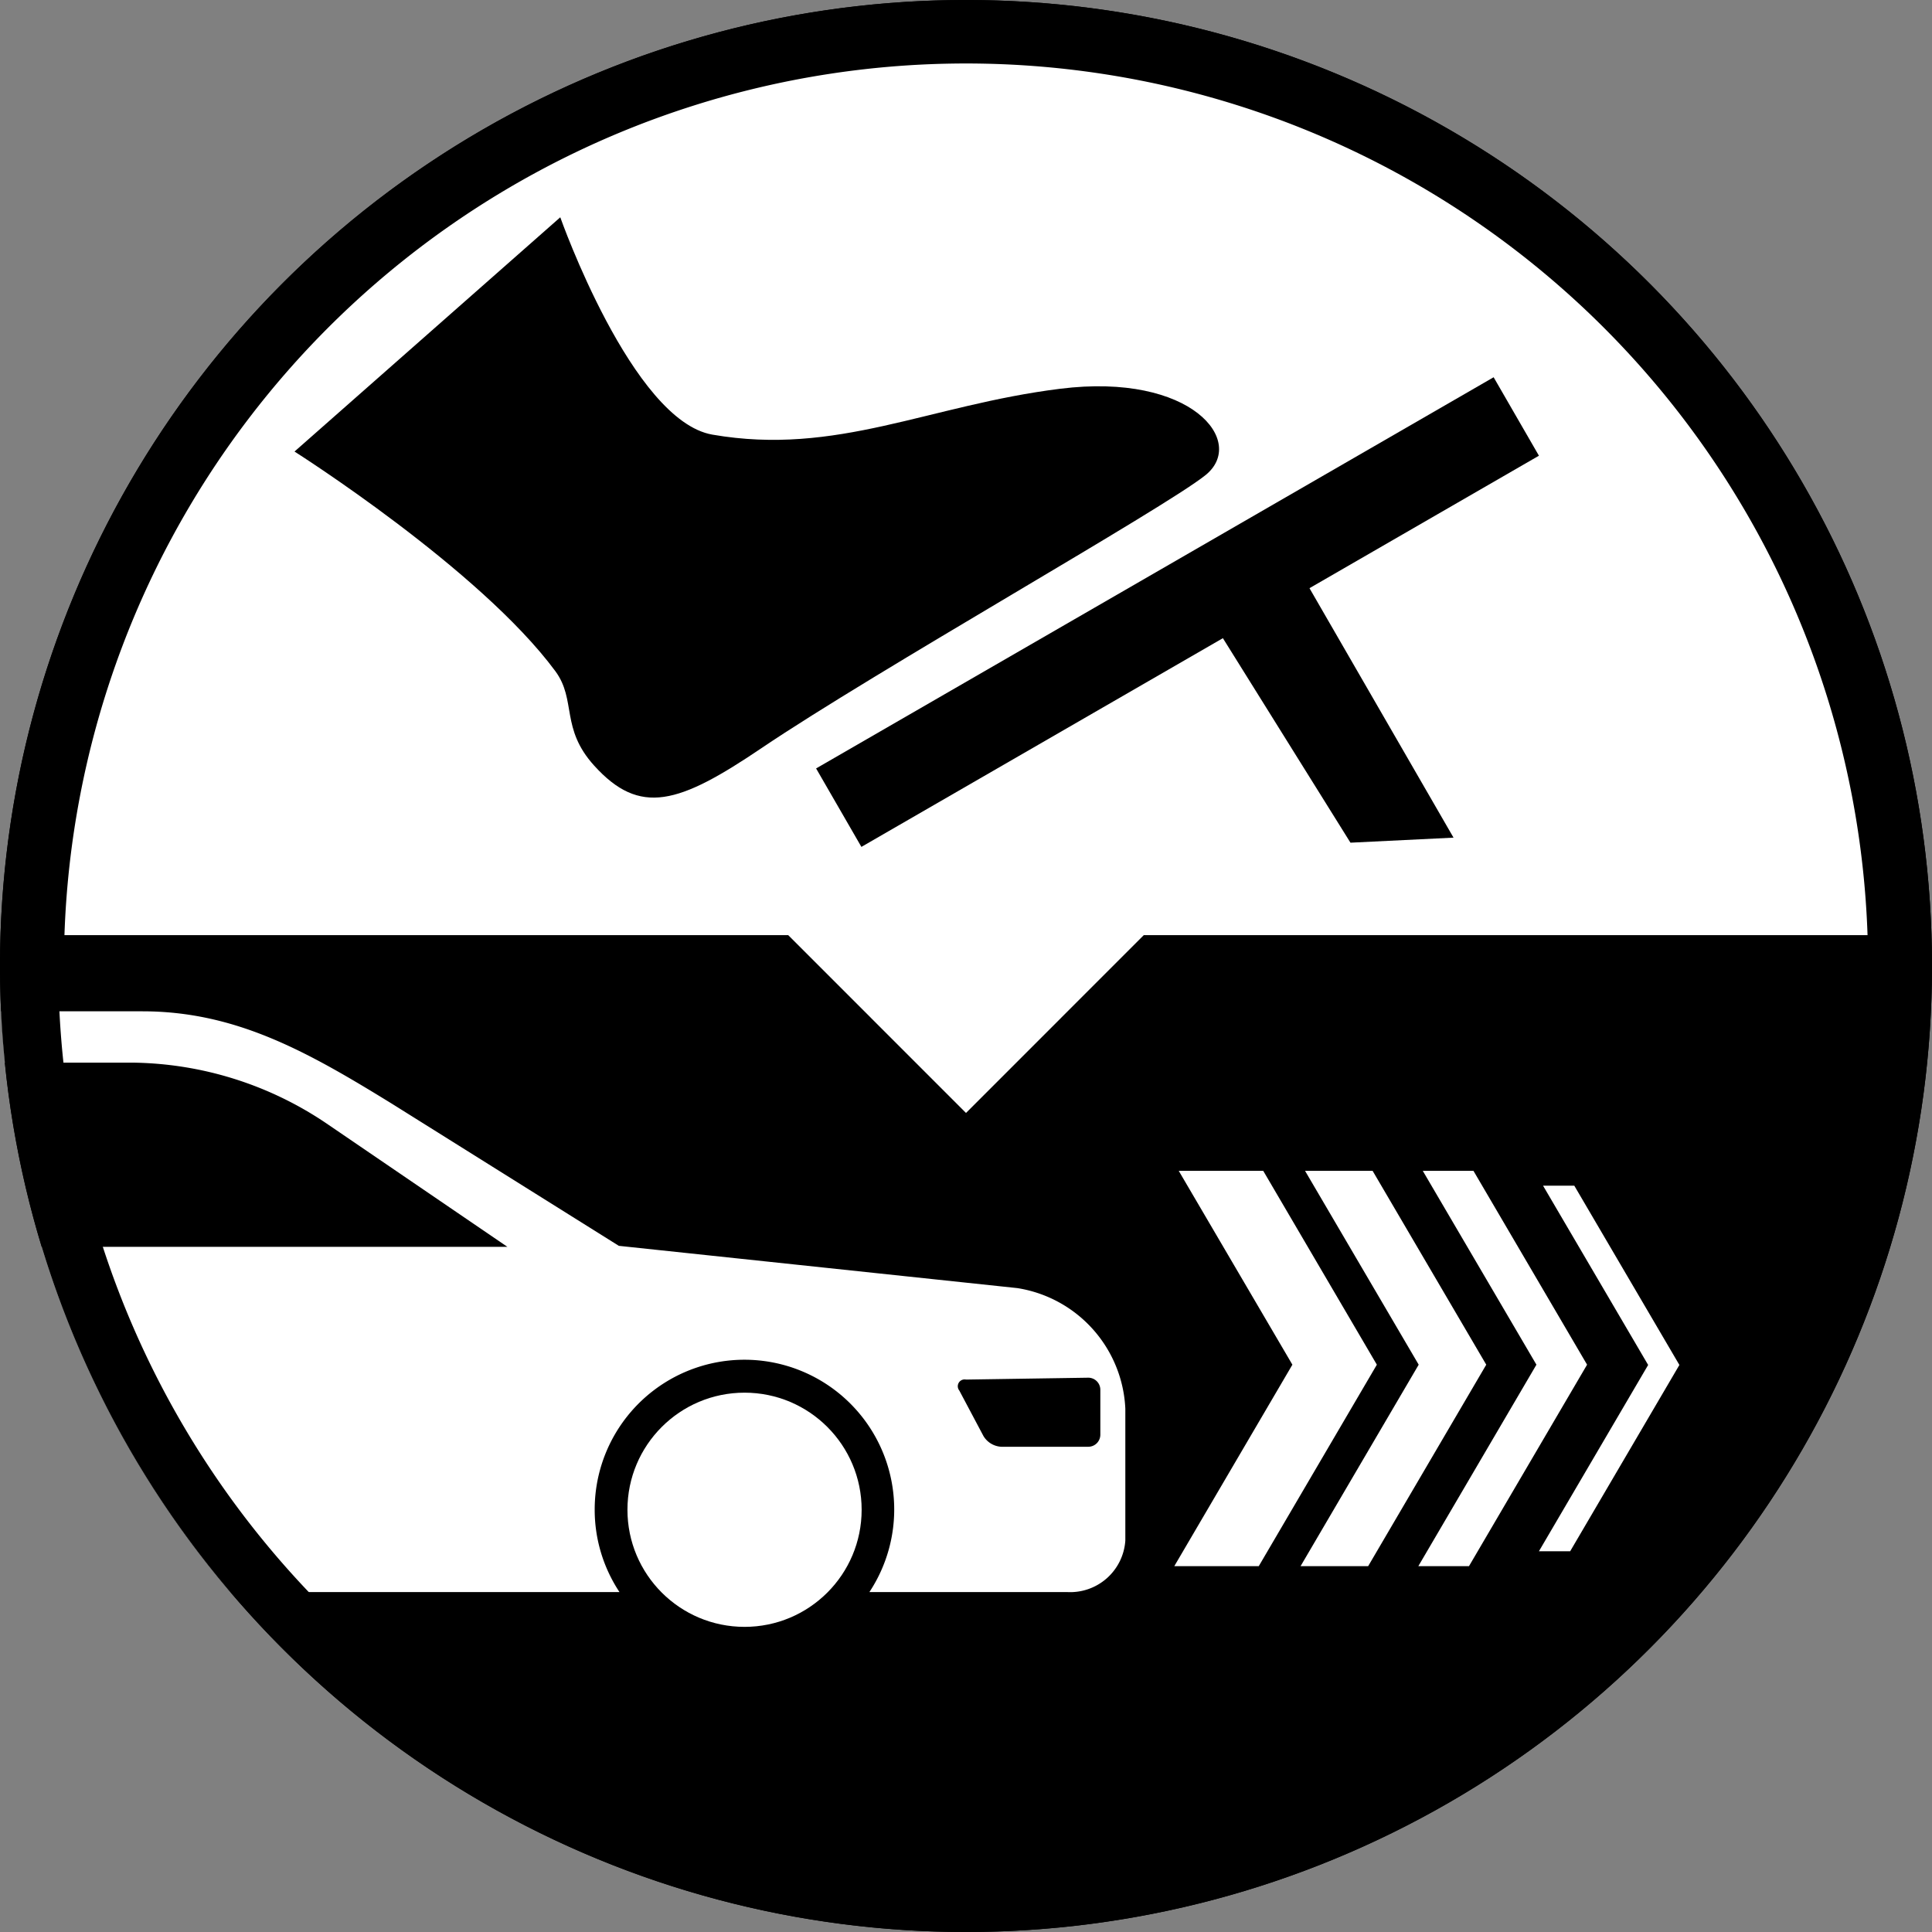
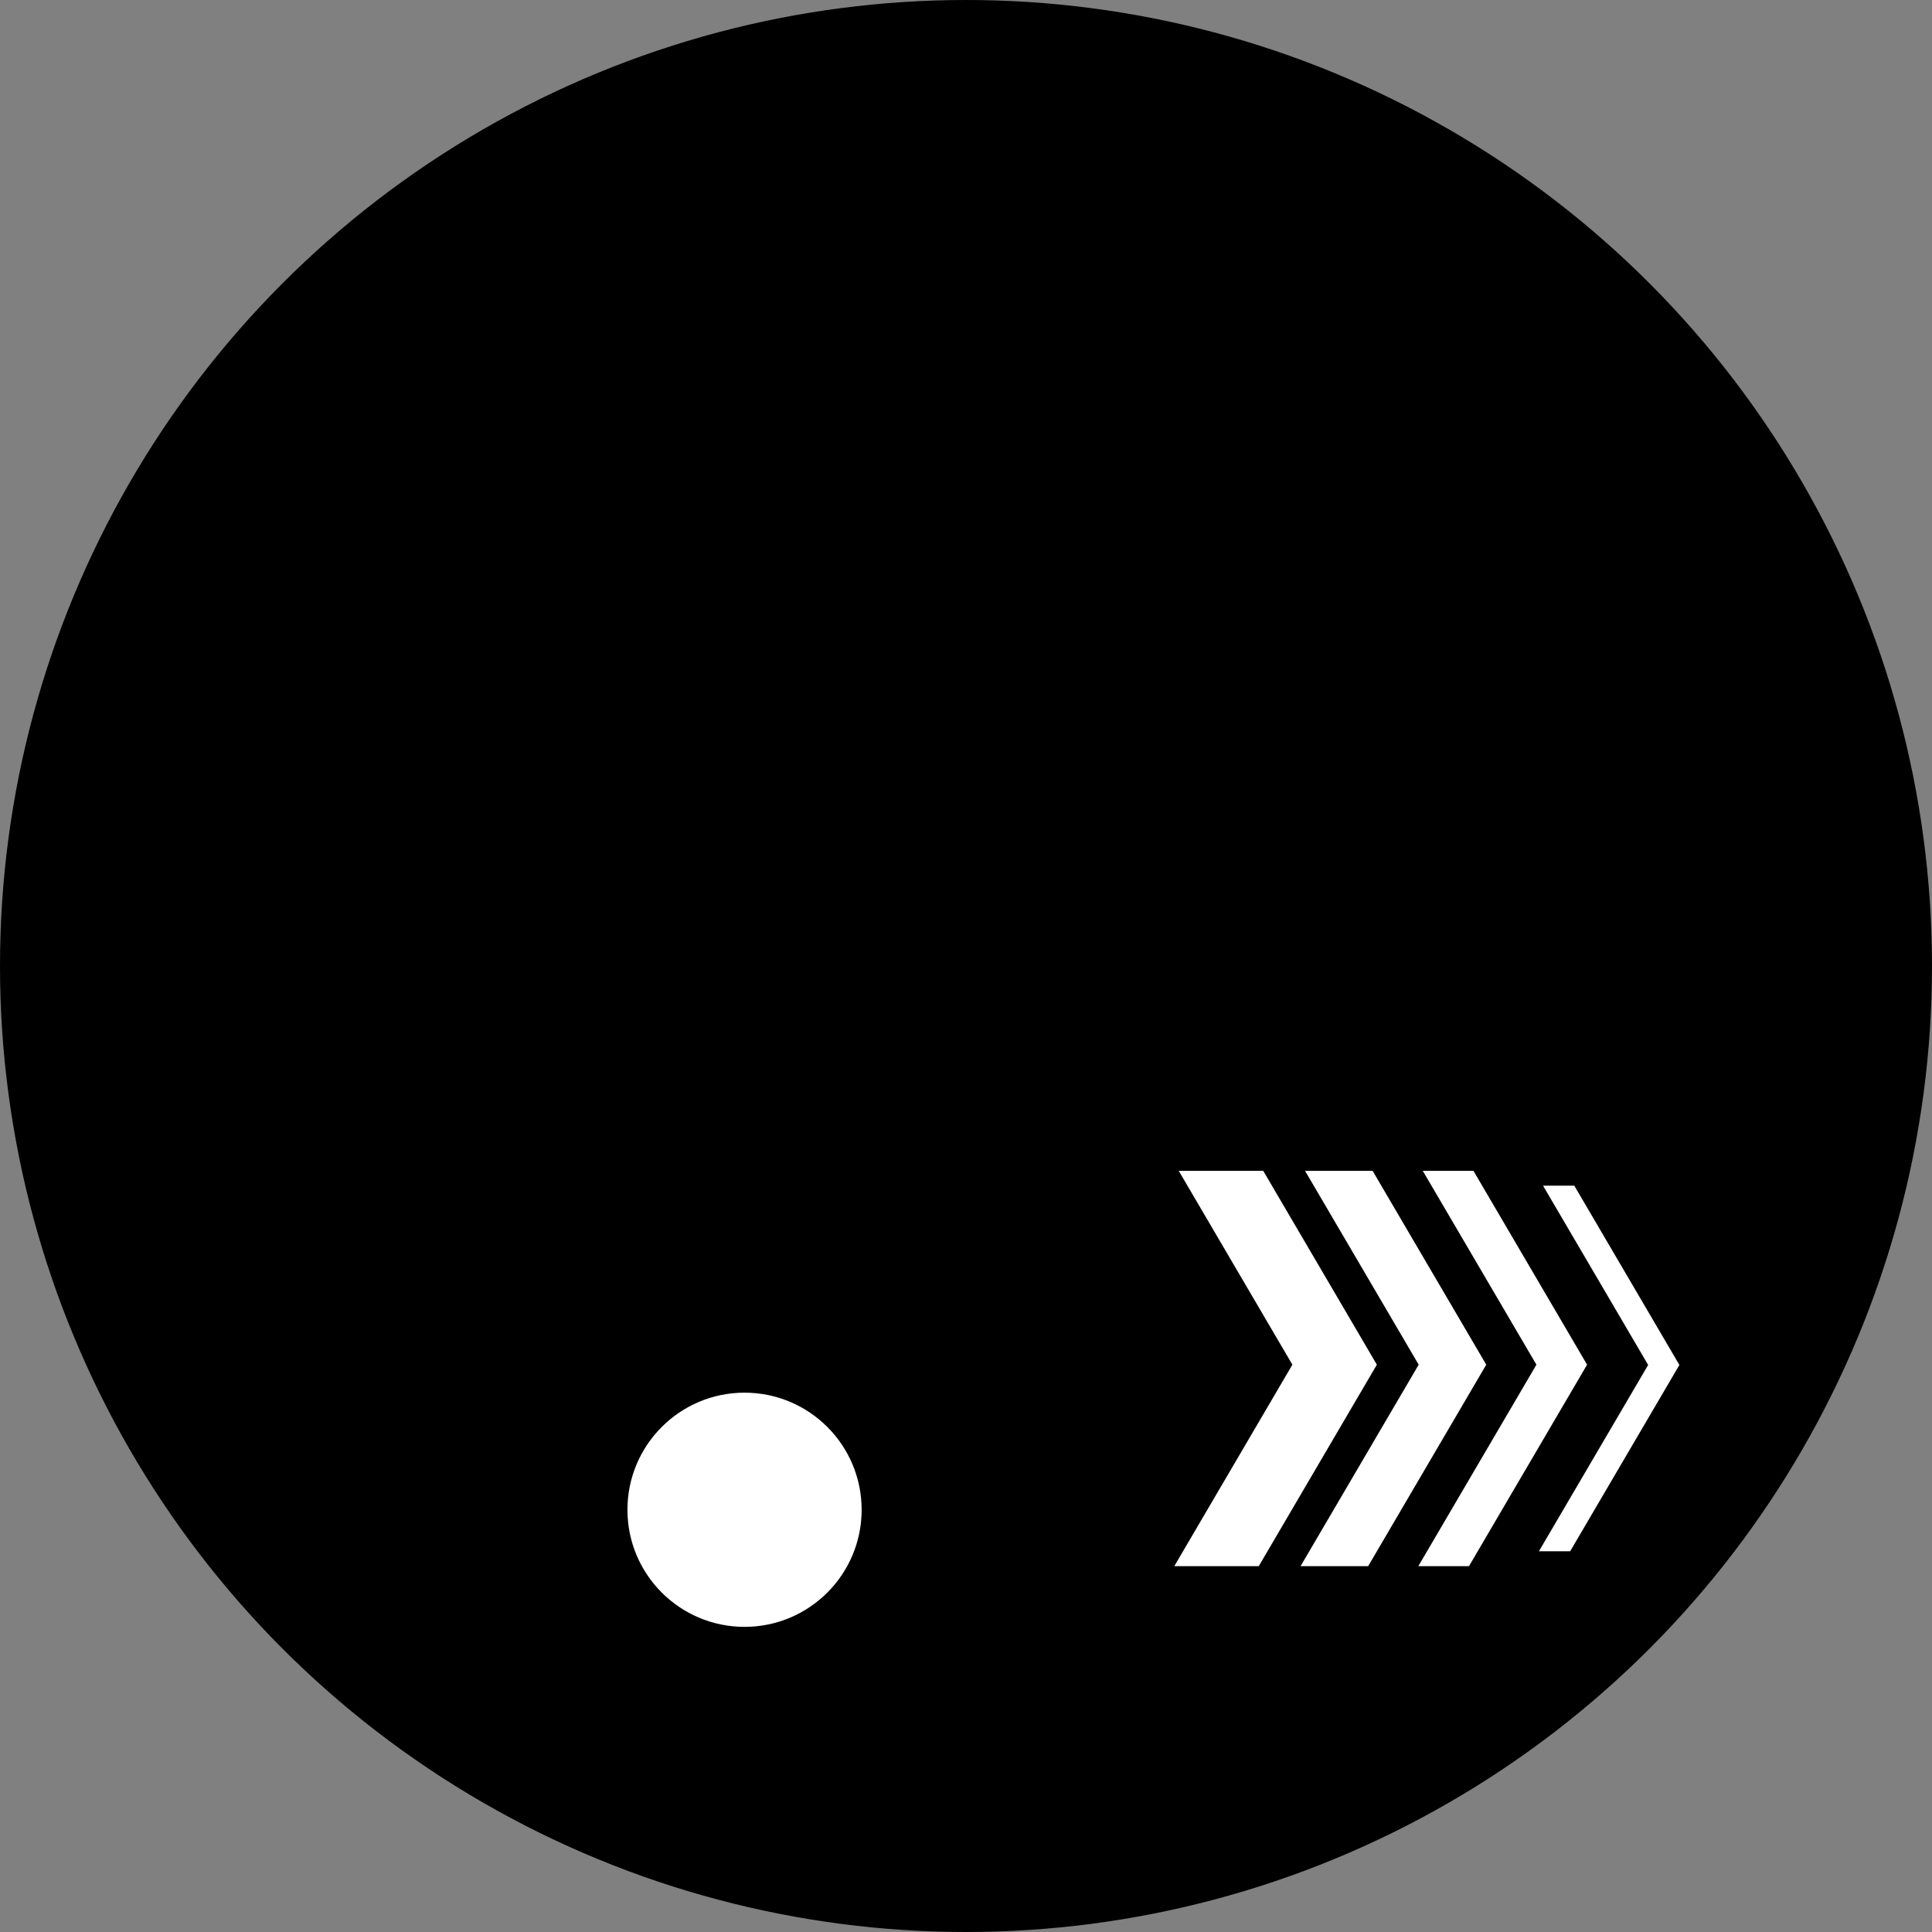
<svg xmlns="http://www.w3.org/2000/svg" id="レイヤー_1" data-name="レイヤー 1" viewBox="0 0 64 64">
  <rect x="0" y="0" width="64" height="64" fill="#808080" stroke="none" />
  <defs>
    <style>.cls-1{fill:#fff;}.cls-2{fill:none;}</style>
  </defs>
  <g id="lineup-6">
    <circle cx="32" cy="32" r="32" />
    <polygon class="cls-1" points="54.597 45.216 50.979 51.387 52.014 51.387 55.632 45.216 52.151 39.278 51.116 39.278 54.597 45.216" />
    <polygon class="cls-1" points="50.896 45.207 46.984 51.881 48.662 51.881 52.574 45.207 48.81 38.785 47.131 38.785 50.896 45.207" />
    <polygon class="cls-1" points="46.996 45.207 43.083 51.881 45.322 51.881 49.234 45.207 45.469 38.785 43.231 38.785 46.996 45.207" />
    <polygon class="cls-1" points="42.812 45.207 38.9 51.881 41.698 51.881 45.61 45.207 41.846 38.785 39.047 38.785 42.812 45.207" />
-     <path class="cls-1" d="M37.89,30.977H61.865a29.882,29.882,0,0,0-59.73,0H26.11L32,36.868Z" />
    <path d="M9.756,14.958S15.9,18.85,18.4,22.238c.7.955.163,1.886,1.28,3.121,1.52,1.68,2.8,1.28,5.553-.581,3.762-2.542,13.325-7.932,14.7-9.038s-.448-3.407-4.813-2.862-7.4,2.233-11.52,1.52c-2.662-.46-5.04-7.2-5.04-7.2Z" />
    <rect x="26.049" y="18.776" width="25.917" height="3.001" transform="matrix(0.866, -0.5, 0.5, 0.866, -4.912, 22.22)" />
    <polygon points="44.736 27.915 39.65 19.762 42.566 18.078 48.15 27.748 44.736 27.915" />
-     <path class="cls-2" d="M10.864,37.258a11.7,11.7,0,0,0-6.506-2.049H.16a31.962,31.962,0,0,0,1.22,6.1H16.806Z" />
    <path class="cls-2" d="M32,0A32,32,0,0,0,0,32c0,.506.015,1.009.038,1.509H4.711c3.113,0,5.493,1.355,8.276,3.069l7.505,4.7,13.2,1.4a4.241,4.241,0,0,1,3.59,3.992v4.37a1.831,1.831,0,0,1-1.932,1.707H28.807a4.961,4.961,0,1,0-8.286,0H7.64A32,32,0,1,0,32,0ZM24.664,54.2a4.19,4.19,0,1,1,4.189-4.19A4.189,4.189,0,0,1,24.664,54.2Z" />
-     <path class="cls-2" d="M32.578,47.572a.735.735,0,0,0,.59.356h2.878a.4.4,0,0,0,.4-.4V46.038a.4.4,0,0,0-.4-.4L32,45.7a.226.226,0,0,0-.214.361Z" />
+     <path class="cls-2" d="M32.578,47.572a.735.735,0,0,0,.59.356h2.878a.4.4,0,0,0,.4-.4V46.038a.4.4,0,0,0-.4-.4L32,45.7Z" />
    <circle class="cls-1" cx="24.664" cy="50.013" r="3.879" />
-     <path class="cls-1" d="M19.7,50.013a4.961,4.961,0,1,1,9.1,2.726h6.546a1.831,1.831,0,0,0,1.932-1.707v-4.37A4.241,4.241,0,0,0,33.7,42.67l-13.2-1.4-7.505-4.7c-2.783-1.714-5.163-3.069-8.276-3.069H.038c.027.571.066,1.138.122,1.7h4.2a11.7,11.7,0,0,1,6.506,2.049l5.942,4.053H1.38A31.92,31.92,0,0,0,7.64,52.739H20.521A4.934,4.934,0,0,1,19.7,50.013ZM32,45.7l4.05-.062a.4.4,0,0,1,.4.4v1.488a.4.4,0,0,1-.4.4H33.168a.735.735,0,0,1-.59-.356l-.8-1.507A.226.226,0,0,1,32,45.7Z" />
-     <path d="M32,1.931A30.069,30.069,0,1,1,1.931,32,30.1,30.1,0,0,1,32,1.931M32,0A32,32,0,1,0,64,32,32,32,0,0,0,32,0Z" />
  </g>
</svg>